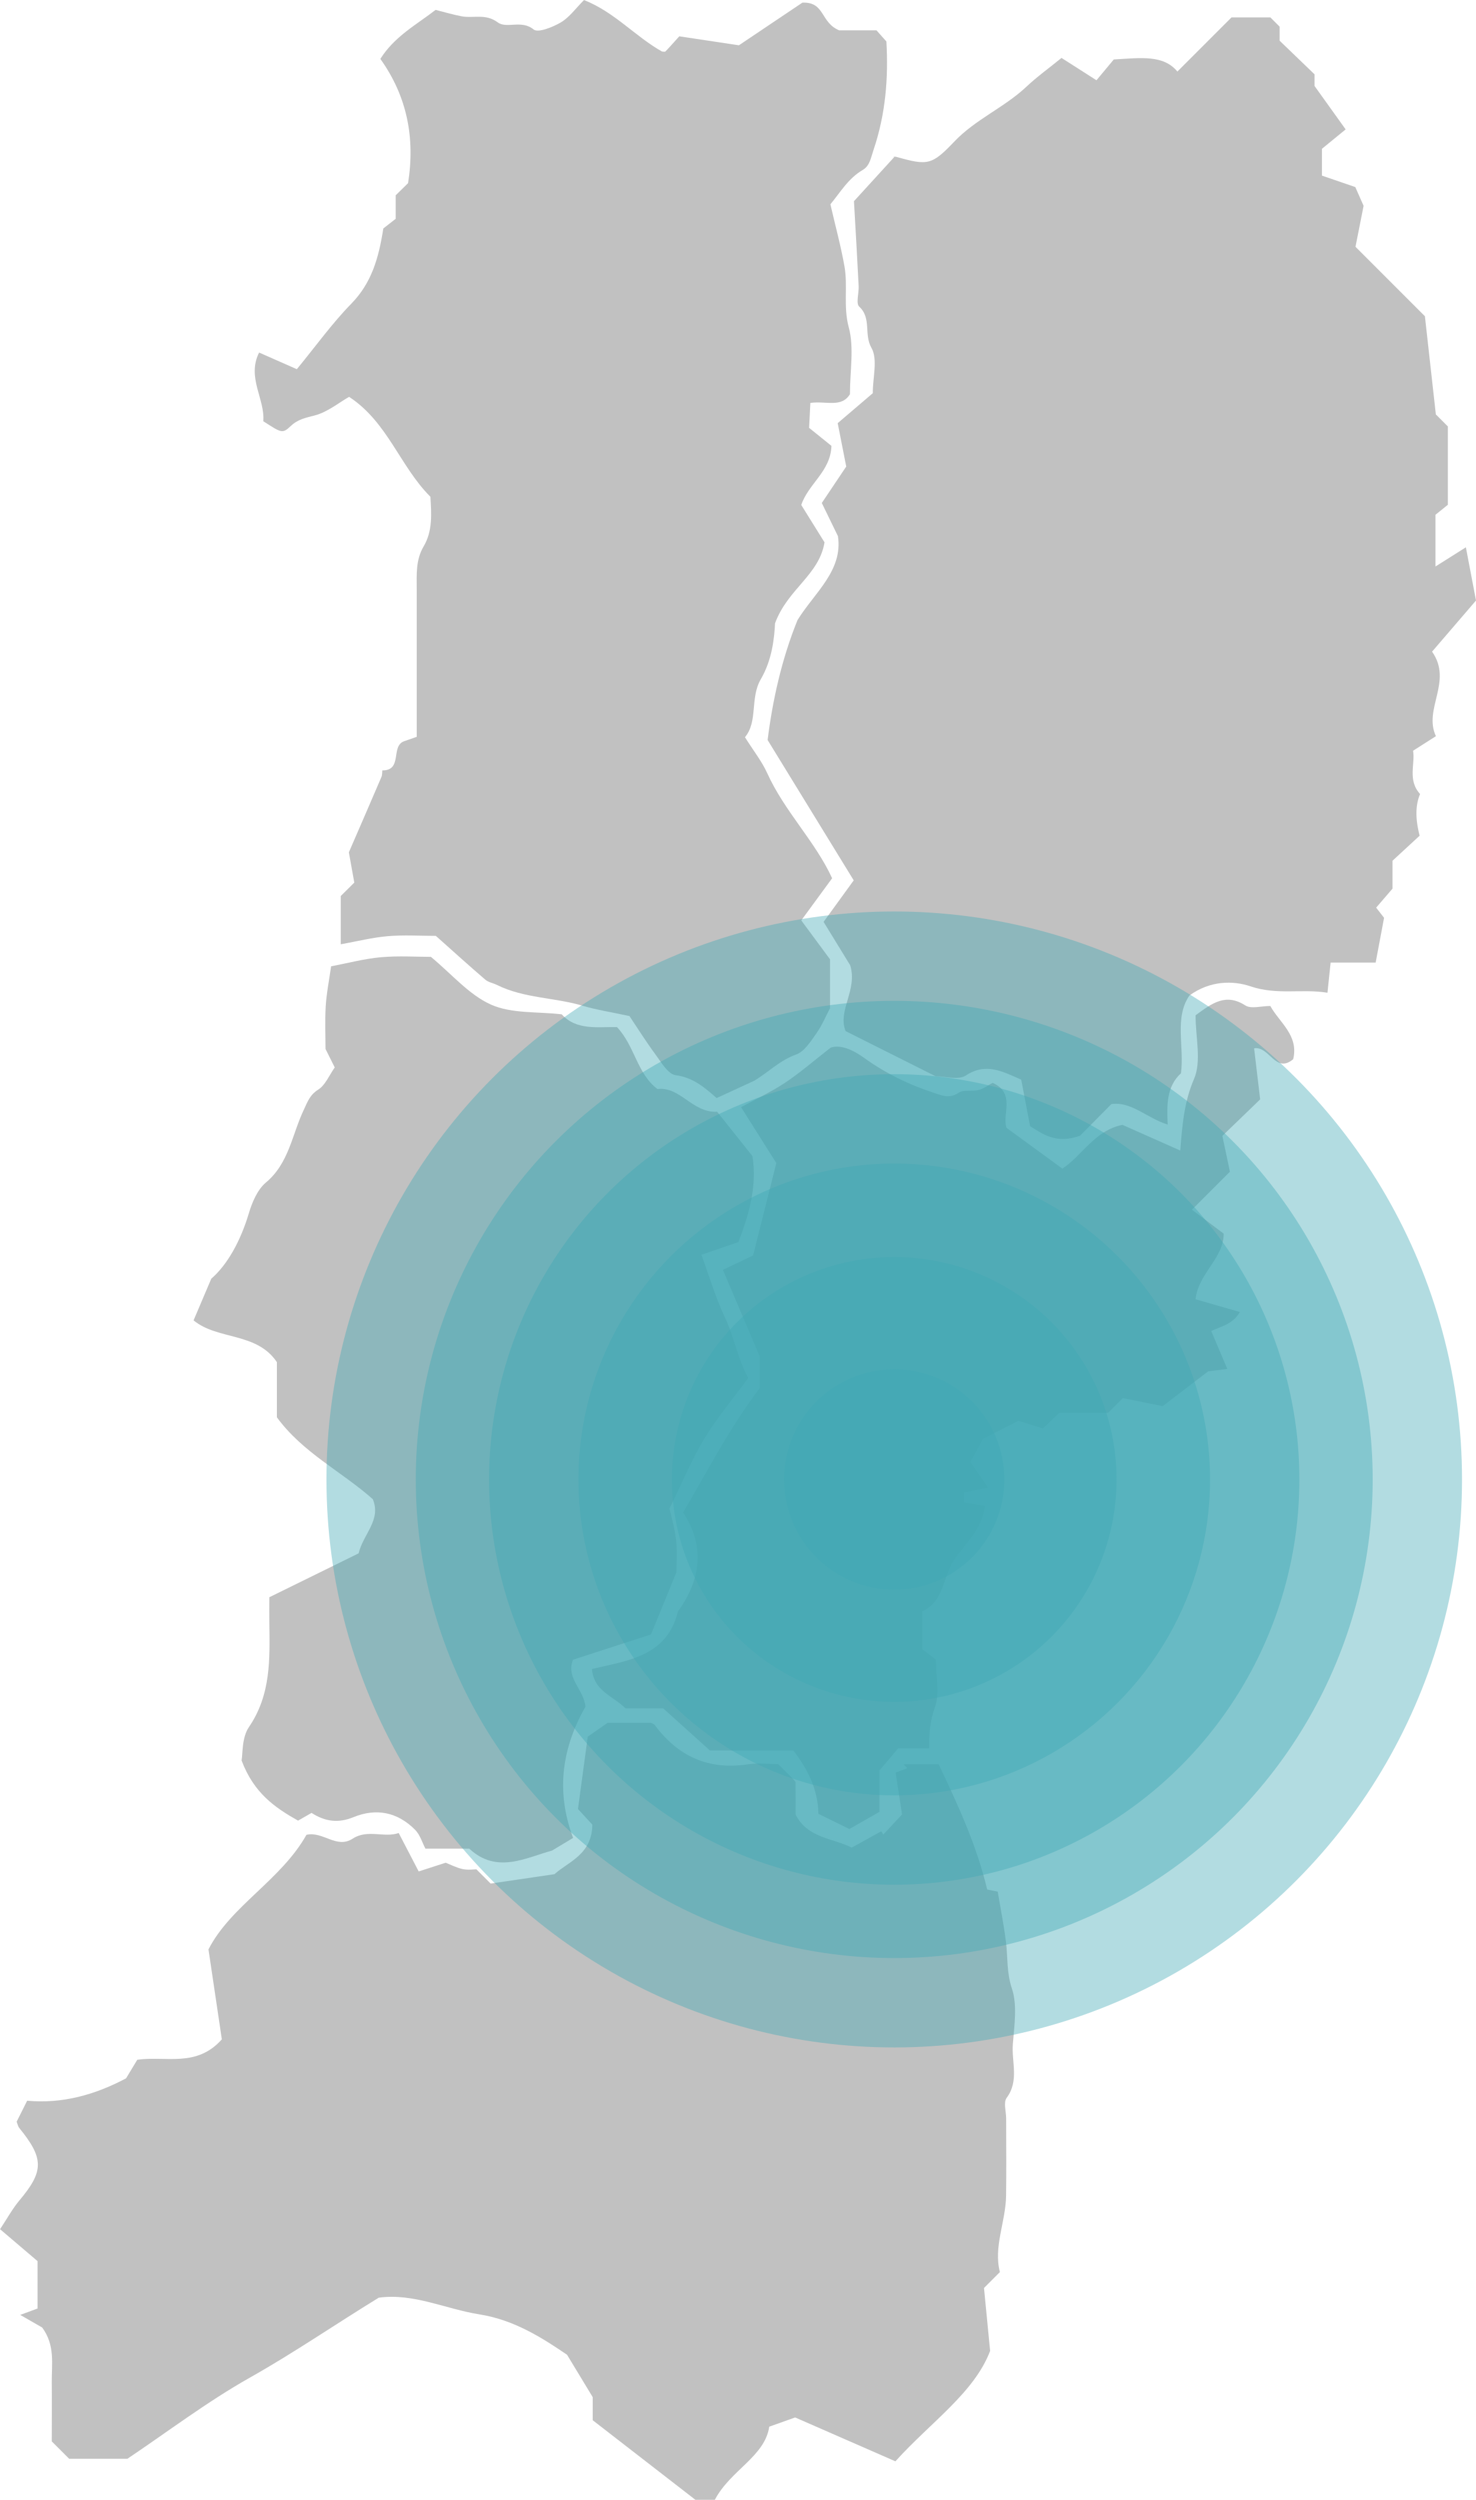
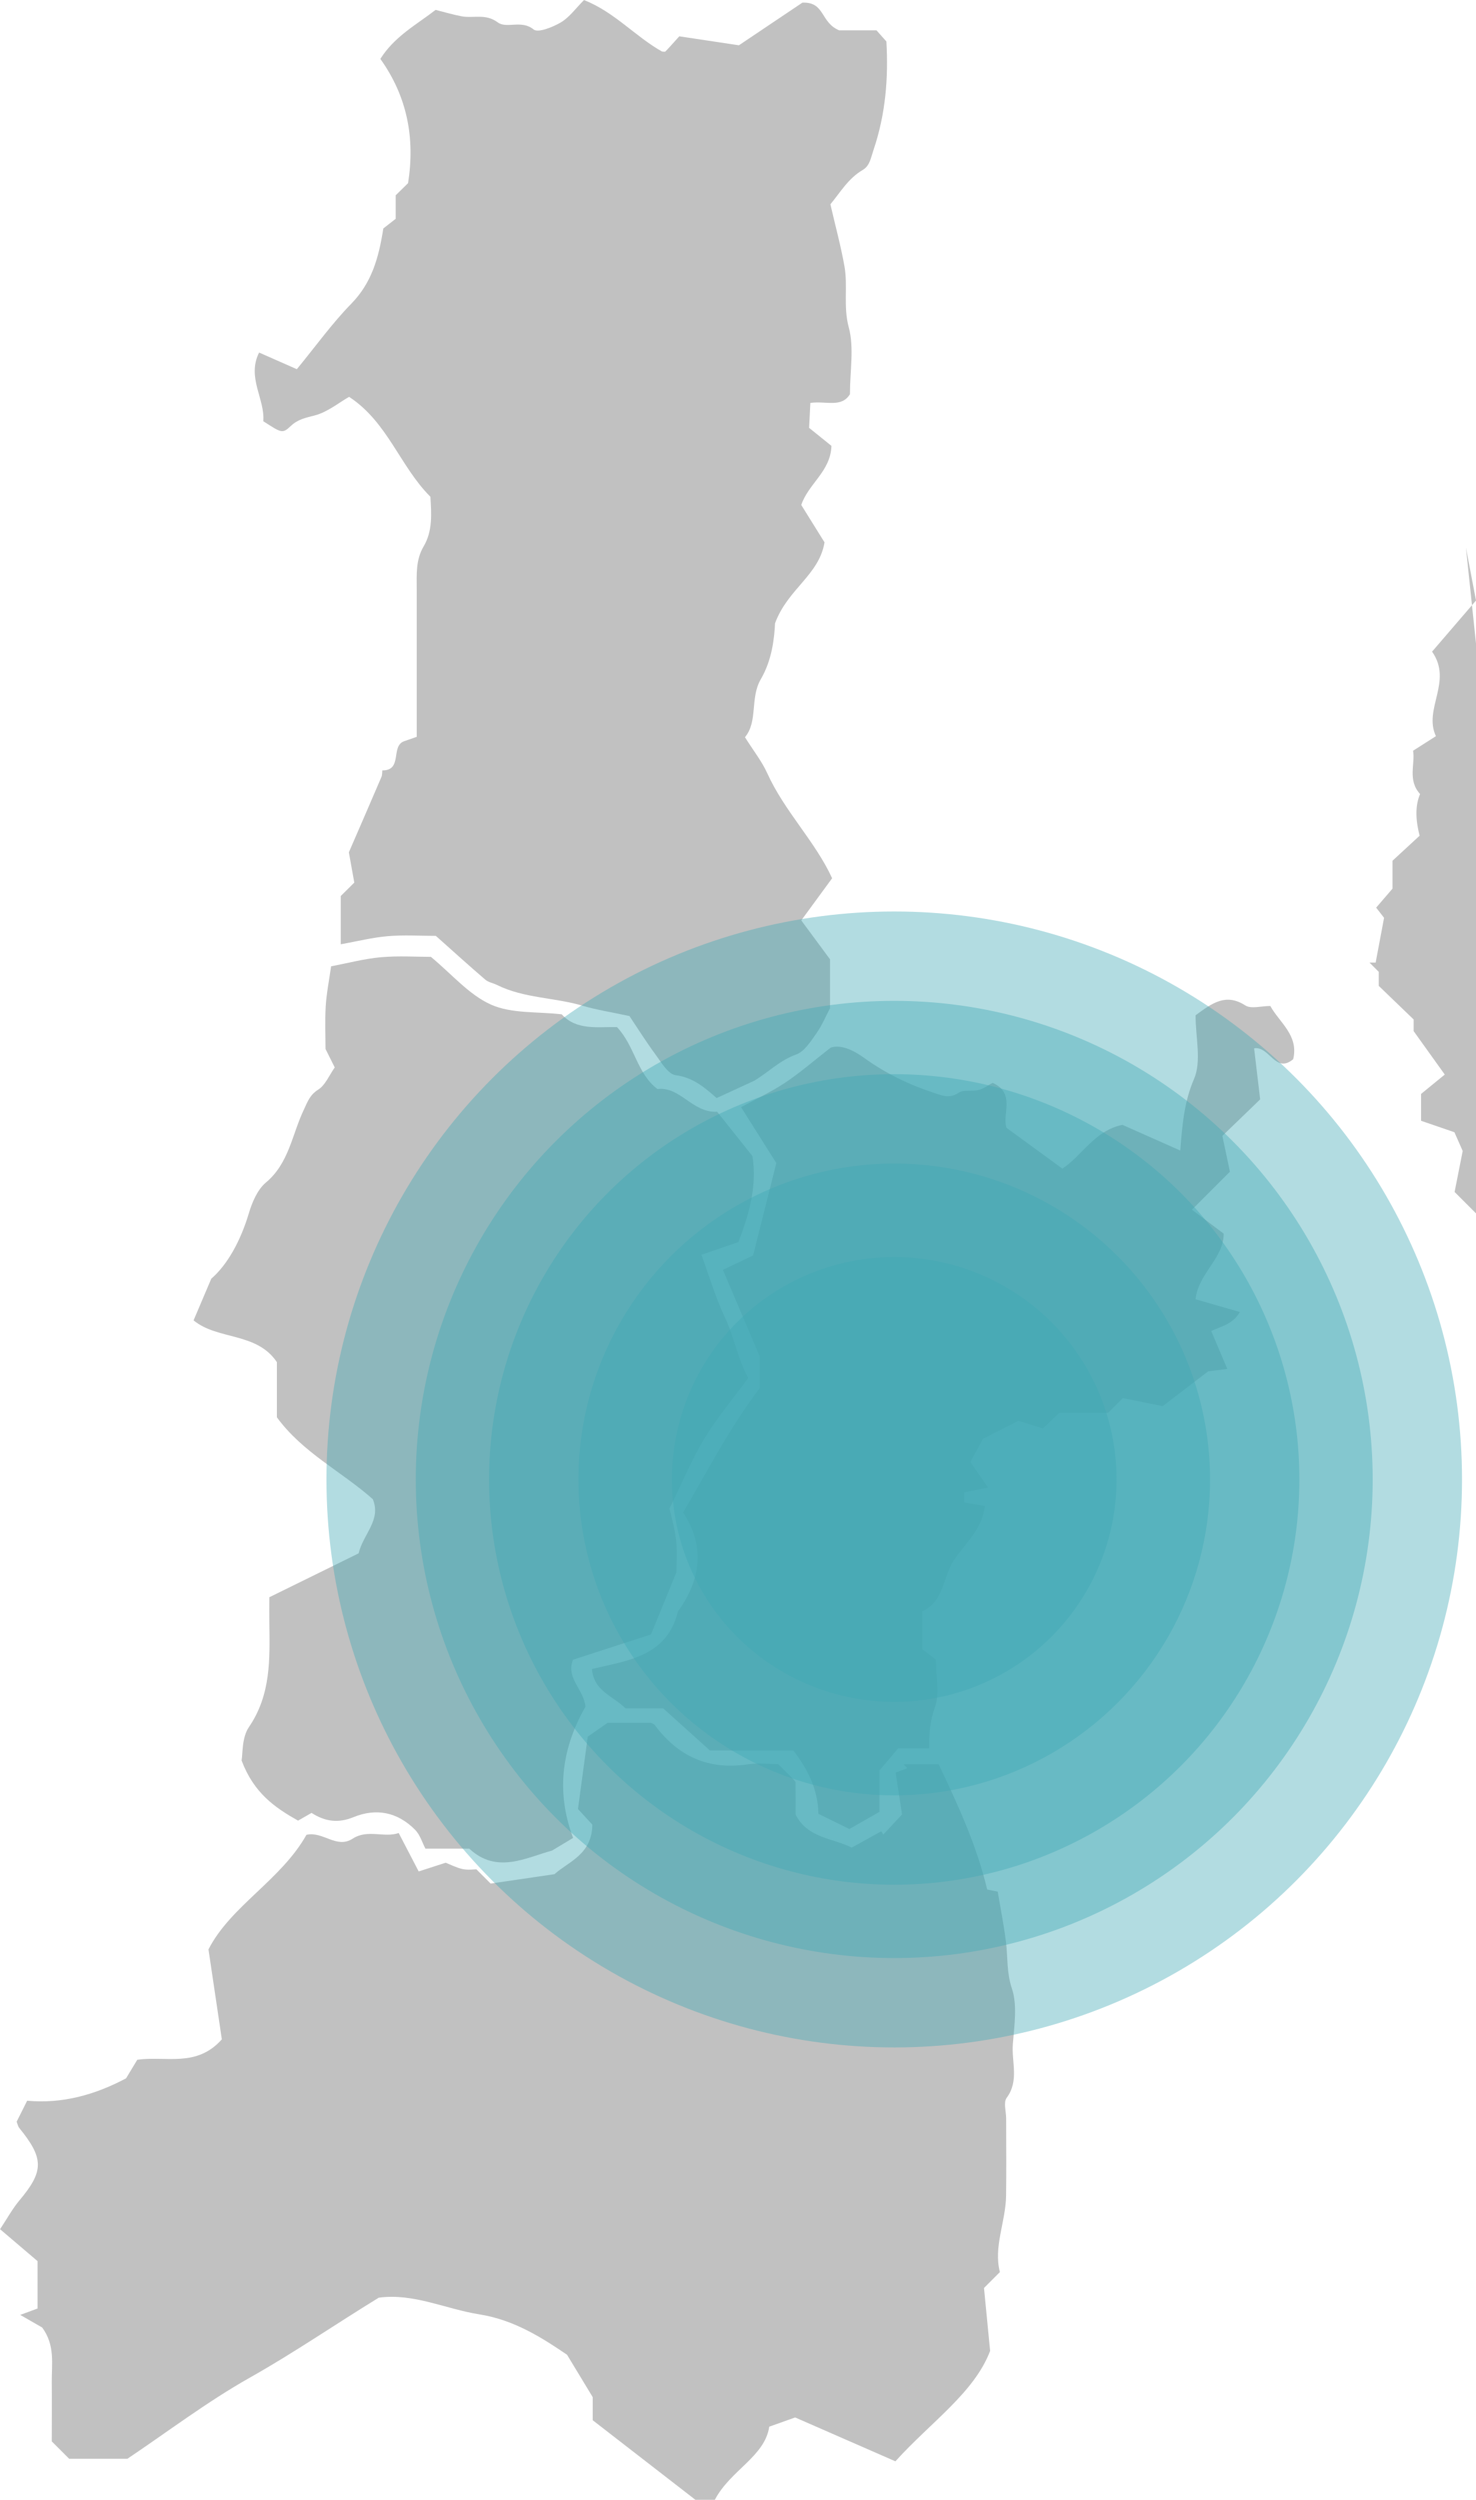
<svg xmlns="http://www.w3.org/2000/svg" id="_レイヤー_2" data-name="レイヤー 2" viewBox="0 0 238.59 403.98">
  <g id="_レイヤー_1-2" data-name="レイヤー 1">
    <g>
      <g>
-         <path d="m236.96,88.47c.66,3.46,1.16,6.1,1.63,8.57-2.44,2.84-4.8,5.59-7.1,8.26,3.39,4.84-1.45,9.23.62,13.66-1.27.81-2.32,1.47-3.69,2.35.36,2.11-.92,4.76,1.13,7q-1.14,2.66-.07,6.73c-1.71,1.58-3.34,3.08-4.39,4.05v4.51c-.87,1.01-1.69,1.96-2.64,3.07.54.69.97,1.25,1.28,1.64-.45,2.4-.88,4.68-1.36,7.23h-7.28c-.17,1.58-.31,2.97-.51,4.88-4.08-.68-8.13.42-12.42-1.03-2.87-.97-6.58-.94-9.9,1.48-2.46,3.61-.8,8.19-1.36,12.56-2.35,2.16-2.29,5.11-2.15,8.29-3.34-1.03-5.84-3.76-9.1-3.31-2,2.02-3.84,3.88-5.07,5.12-3.93,1.39-6.08-.33-8.07-1.54-.54-2.85-1.01-5.29-1.43-7.52-3.14-1.41-5.76-2.77-8.96-.68-1.19.78-3.32.13-4.87.13-4.81-2.41-9.5-4.76-14.56-7.3-1.34-3.31,1.98-6.68.74-10.64-1.27-2.08-2.75-4.49-4.3-7.01,1.5-2.07,3.08-4.24,4.87-6.71-4.51-7.35-9.04-14.72-13.92-22.68.78-6.21,2.21-12.92,4.84-19.39,2.72-4.4,7.37-7.98,6.53-13.55-1.05-2.15-1.82-3.73-2.61-5.36,1.29-1.93,2.47-3.69,3.95-5.89-.41-2.1-.9-4.57-1.38-7.01,1.9-1.62,3.79-3.24,5.67-4.84,0-2.58.84-5.5-.22-7.34-1.24-2.17.05-4.79-1.97-6.65-.56-.52-.04-2.18-.09-3.31-.22-4.38-.48-8.76-.76-13.73,1.73-1.9,3.93-4.31,6.52-7.14-.39.04,0-.11.33-.02,5.06,1.42,5.71,1.37,9.37-2.47,3.42-3.6,8.08-5.5,11.66-8.87,1.72-1.62,3.66-3.01,5.67-4.65,1.81,1.16,3.74,2.39,5.65,3.61,1.15-1.38,2.21-2.65,2.8-3.36,4.54-.27,8.03-.75,10.28,1.95,3.21-3.21,6.24-6.24,8.75-8.75h6.28c.41.41.94.94,1.5,1.5v2.27c1.89,1.82,3.79,3.65,5.64,5.43v1.88c1.8,2.52,3.36,4.69,5.03,7.02-1.58,1.29-2.88,2.36-3.83,3.13v4.34c1.7.58,3.5,1.21,5.39,1.85.44.99.93,2.11,1.34,3.03-.49,2.47-.94,4.75-1.31,6.62,4.09,4.09,7.81,7.81,11.22,11.22.63,5.62,1.19,10.69,1.77,15.87.56.56,1.23,1.23,1.94,1.94v12.66c-.55.44-1.28,1.02-2,1.61v8.36c1.86-1.17,3.3-2.08,4.93-3.11Z" style="fill: #c1c1c1; stroke-width: 0px;" />
+         <path d="m236.96,88.47c.66,3.46,1.16,6.1,1.63,8.57-2.44,2.84-4.8,5.59-7.1,8.26,3.39,4.84-1.45,9.23.62,13.66-1.27.81-2.32,1.47-3.69,2.35.36,2.11-.92,4.76,1.13,7q-1.14,2.66-.07,6.73c-1.71,1.58-3.34,3.08-4.39,4.05v4.51c-.87,1.01-1.69,1.96-2.64,3.07.54.69.97,1.25,1.28,1.64-.45,2.4-.88,4.68-1.36,7.23h-7.28h6.28c.41.41.94.94,1.5,1.5v2.27c1.89,1.82,3.79,3.65,5.64,5.43v1.88c1.8,2.52,3.36,4.69,5.03,7.02-1.58,1.29-2.88,2.36-3.83,3.13v4.34c1.7.58,3.5,1.21,5.39,1.85.44.99.93,2.11,1.34,3.03-.49,2.47-.94,4.75-1.31,6.62,4.09,4.09,7.81,7.81,11.22,11.22.63,5.62,1.19,10.69,1.77,15.87.56.56,1.23,1.23,1.94,1.94v12.66c-.55.44-1.28,1.02-2,1.61v8.36c1.86-1.17,3.3-2.08,4.93-3.11Z" style="fill: #c1c1c1; stroke-width: 0px;" />
        <path d="m11.21,397.35c-.94-.94-1.87-1.87-2.84-2.84,0-3.18.03-6.39,0-9.6-.03-2.91.57-5.91-1.55-8.8-.68-.39-1.75-1.01-3.55-2.04,1.46-.54,2.51-.93,2.8-1.03v-7.66c-1.62-1.38-3.75-3.19-6.06-5.16,1.15-1.73,2-3.3,3.12-4.64,3.97-4.72,4.01-6.77-.01-11.71-.21-.26-.28-.64-.43-1.02.53-1.06,1.08-2.16,1.7-3.39,5.65.52,10.95-.94,15.99-3.62.58-.97,1.22-2.03,1.81-3,4.63-.65,9.59,1.3,13.67-3.3-.64-4.34-1.35-9.1-2.16-14.53,3.57-7.01,11.7-11.17,15.84-18.52,2.69-.61,4.86,2.32,7.47.62,2.42-1.57,5.1-.09,7.44-.91,1.13,2.17,2.1,4.04,3.23,6.21,1.58-.51,2.9-.94,4.36-1.41.79.31,1.74.81,2.76,1.03.85.18,1.77.04,2.21.04l2.3,2.3c3.14-.46,6.51-.96,10.33-1.52,2.12-1.97,6.07-3.12,6.11-8-.61-.67-1.46-1.6-2.32-2.53.49-3.61.98-7.22,1.58-11.69.35-.24,1.42-.99,3.21-2.24h6.99c.06.04.47.14.66.4,3.77,5.04,8.67,7.27,15,6.31,1.64-.25,3.36-.04,4.91-.04.94.94,1.74,1.74,2.54,2.54.1.15.28.3.28.45.02,1.7.01,3.4.01,5.17,1.91,3.84,6.13,3.82,9.07,5.34,1.72-.95,3.24-1.79,4.77-2.64.11.18.22.35.33.53.9-.96,1.8-1.93,3.03-3.25-.26-1.72-.58-3.83-1.03-6.76.05-.02.97-.36,1.88-.71-.19-.21-.39-.42-.58-.63h5.65c3.13,6.56,6.19,13.21,7.84,20.23.73.15,1.25.26,1.71.35.47,2.81,1,5.46,1.33,8.12.31,2.5.09,4.95.96,7.53.91,2.72.38,5.99.15,9-.22,2.88,1.05,5.9-1,8.67-.54.73-.08,2.21-.08,3.34,0,4.16.05,8.32-.01,12.48-.06,4.21-2.06,8.24-1,12.33-.87.87-1.54,1.54-2.57,2.57.26,2.71.56,5.74.99,10.17-2.57,6.77-9.62,11.53-15.31,17.84-5.41-2.37-10.69-4.68-16.21-7.09-.99.35-2.31.82-4.18,1.49-.73,4.86-6.27,7.01-8.8,11.82h-3.14c-5.32-4.12-10.89-8.44-16.6-12.86v-3.73c-1.46-2.41-2.65-4.37-4.15-6.85-3.95-2.69-8.52-5.63-14.13-6.52-5.48-.86-10.67-3.47-16.31-2.7-7,4.29-13.7,8.9-20.82,12.91-6.95,3.92-13.36,8.8-19.81,13.12-3.32,0-6.34,0-9.37,0Z" style="fill: #c1c1c1; stroke-width: 0px;" />
        <path d="m135.69,4.9h5.99c.47.53.97,1.09,1.6,1.8.34,5.82-.11,11.72-2.08,17.53-.43,1.27-.6,2.57-1.74,3.23-2.36,1.38-3.64,3.65-5.23,5.55.79,3.44,1.68,6.69,2.27,10,.58,3.24-.22,6.5.7,9.89.89,3.29.19,7.01.19,10.8-1.37,2.24-3.86,1.05-6.4,1.41-.06,1.16-.12,2.41-.2,4.03,1.15.93,2.46,1.98,3.61,2.91-.14,4.15-3.7,6.07-4.88,9.55,1.24,1.99,2.53,4.07,3.76,6.04-.88,5.32-5.94,7.5-8,13.08-.11,2.27-.44,5.85-2.29,9.02-1.79,3.06-.43,6.81-2.57,9.39,1.39,2.21,2.74,3.91,3.61,5.83,2.78,6.15,7.74,10.99,10.48,16.96-1.81,2.47-3.39,4.63-4.99,6.81,1.62,2.2,3.11,4.21,4.65,6.29v7.9c-.69,1.3-1.3,2.79-2.2,4.06-.92,1.29-1.93,2.93-3.26,3.41-2.7.98-4.54,2.9-6.77,4.24-1.9.87-3.8,1.75-6.1,2.81-1.79-1.56-3.72-3.33-6.63-3.7-1.22-.16-2.32-2.08-3.26-3.35-1.6-2.17-3.03-4.46-4.2-6.2-2.99-.65-5.29-.99-7.5-1.65-4.58-1.37-9.52-1.2-13.9-3.37-.63-.31-1.39-.43-1.9-.86-2.65-2.27-5.23-4.61-8-7.08-2.56,0-5.18-.17-7.77.05-2.46.21-4.89.82-7.6,1.31v-7.8c.46-.46,1.13-1.12,2.19-2.17-.28-1.58-.62-3.46-.88-4.89,1.82-4.19,3.56-8.19,5.28-12.21.14-.32.1-1.03.14-1.03,3.33.03,1.28-3.97,3.54-4.72.66-.22,1.32-.46,2.01-.7,0-8.02,0-15.94,0-23.87,0-2.36-.18-4.72,1.12-6.91,1.47-2.49,1.26-5.26,1.09-8.02-4.9-4.87-6.91-12.07-13.14-16.14-1.66.94-3.49,2.47-5.58,3.01-1.47.38-2.7.61-3.87,1.72-1.34,1.27-1.51,1.08-4.42-.79.29-3.6-2.7-7.06-.68-11.1,2.05.9,4.12,1.81,6.1,2.69,3.08-3.75,5.71-7.42,8.83-10.61,3.23-3.32,4.39-7.26,5.15-12.13.44-.35,1.33-1.04,2-1.56v-3.8c.66-.65,1.34-1.32,2-1.96,1.15-7.27-.13-14-4.48-20.08,2.3-3.66,5.91-5.57,8.93-7.92,1.45.36,2.8.77,4.18,1.03,1.93.37,3.88-.49,5.87.99,1.44,1.07,3.83-.47,5.79,1.14.71.59,3.1-.37,4.41-1.14,1.38-.82,2.4-2.27,3.74-3.61,4.92,1.93,8.29,5.89,12.61,8.32.19,0,.46.08.55-.01.66-.67,1.27-1.38,2.24-2.45,3.22.49,6.58.99,9.64,1.45,3.81-2.56,7.34-4.93,10.26-6.89,3.7-.15,2.86,3.22,5.99,4.49Z" style="fill: #c1c1c1; stroke-width: 0px;" />
        <path d="m90.81,163.92c2.41,2.64,5.85,1.98,8.92,2.05,2.9,3.06,3.22,7.51,6.55,10.01,3.73-.43,5.61,3.87,9.64,3.67,1.77,2.22,3.71,4.65,5.7,7.15.81,4.92-.59,9.53-2.26,13.91-1.97.68-3.79,1.3-5.98,2.05,1.3,3.55,2.28,6.94,3.78,10.09,1.52,3.2,2.07,6.69,3.79,9.82-2.46,3.35-5.02,6.39-7.06,9.74-2,3.28-3.47,6.88-5.68,11.37.2.89.83,2.95,1.07,5.06.23,2.05.05,4.14.05,5.25-1.53,3.74-2.72,6.65-4.1,10.02-4.11,1.33-8.42,2.73-12.61,4.09-1.17,3.02,1.7,4.67,2.02,7.58-3.62,6.34-4.94,13.4-2,21.21-1.14.68-2.27,1.36-3.41,2.05-4.14,1.11-8.91,3.85-13.37-.31h-7.09c-.5-.94-.86-2.23-1.68-3.06-2.82-2.83-6.24-3.55-9.96-2.03-2.41.99-4.56.74-6.77-.69-.72.41-1.47.85-2.18,1.25-3.75-2.11-7.14-4.44-9.13-9.72.2-1,.01-3.68,1.2-5.42,3.57-5.24,3.36-10.98,3.29-16.8-.02-1.31,0-2.62,0-4.16,4.85-2.38,9.72-4.78,14.43-7.09.74-3.13,3.7-5.38,2.29-8.76-5.06-4.48-11.34-7.52-15.5-13.22v-8.91c-3.25-4.88-9.58-3.55-13.47-6.76.85-1.99,1.65-3.88,2.86-6.73,2.63-2.28,4.74-6.12,6.06-10.53.54-1.81,1.4-3.87,2.78-5.02,3.72-3.11,4.22-7.76,6.1-11.71.64-1.35.96-2.41,2.34-3.29,1.16-.73,1.78-2.32,2.68-3.59-.52-1.04-.91-1.82-1.49-2.98,0-2-.11-4.45.03-6.9.13-2.12.56-4.23.87-6.46,2.83-.54,5.43-1.24,8.07-1.47,2.81-.25,5.66-.06,8.06-.06,3.38,2.79,6.16,6.13,9.72,7.72,3.33,1.48,7.49,1.11,11.45,1.57Z" style="fill: #c1c1c1; stroke-width: 0px;" />
        <path d="m193.25,164.07c2.7-1.99,4.9-3.62,8.05-1.6.93.6,2.58.09,4.04.09,1.51,2.72,4.62,4.74,3.7,8.6-2.88,2.41-3.84-2.17-6.32-1.76.33,2.79.66,5.57.98,8.25-2.09,2.02-3.98,3.85-6.11,5.9.35,1.66.71,3.37,1.22,5.79-1.61,1.61-3.69,3.69-6.14,6.14,1.79,1.35,3.3,2.49,5.13,3.87.04,3.96-4.06,6.36-4.55,10.6,2.22.64,4.55,1.3,7.17,2.06-1.14,2-3.09,2.34-4.63,3.07.8,1.89,1.6,3.78,2.6,6.13-1.41.18-2.28.28-3.1.39-2.44,1.87-4.89,3.74-7.35,5.62-2.23-.45-4.47-.9-6.44-1.3-1.03,1.03-1.7,1.69-2.39,2.39h-7.88c-.82.78-1.63,1.55-2.65,2.52-1.06-.33-2.23-.7-3.95-1.24-1.48.75-3.5,1.78-5.72,2.9-.6,1.1-1.28,2.33-2.06,3.75.84,1.21,1.73,2.5,2.87,4.14-1.62.33-2.79.56-3.88.78v1.63c1.02.17,2.06.35,3.36.57-.39,3.61-3,5.89-4.86,8.53-1.95,2.76-1.65,6.85-5.25,8.48v6.13c.63.49,1.52,1.18,2.2,1.7,0,2.84.62,5.52-.17,7.69-.79,2.17-.93,4.21-.93,6.63h-5c-.95,1.12-1.8,2.12-3.03,3.57v6.69c-1.63.93-3.16,1.8-4.86,2.78-1.63-.8-3.2-1.57-5.01-2.46-.06-3.9-1.69-7.19-4.05-10.23h-13.48c-2.66-2.4-5.24-4.72-7.56-6.81h-6.09c-1.96-1.99-5.15-2.77-5.42-6.36,5.72-1.38,12.12-1.98,13.9-9.31,3.86-5.3,4.3-10.78.83-15.97,4.08-6.96,7.57-13.76,12.38-20.1v-5.15c-2-4.7-3.97-9.34-5.94-13.97,1.73-.83,2.99-1.43,4.88-2.33,1.22-4.87,2.6-10.34,3.75-14.93-2.27-3.6-3.99-6.32-5.7-9.03,2.21-1.21,4.76-2.39,7.08-3.92,2.43-1.61,4.64-3.55,7.41-5.7,1.7-.57,3.78.48,5.45,1.69,3.49,2.51,7.22,4.3,11.3,5.64,1.51.5,2.5.91,3.96-.06.8-.53,2.16-.16,3.21-.43.82-.21,1.55-.78,2.26-1.15,3.74,1.7,1.5,5.01,2.24,7.27,2.98,2.17,5.87,4.28,9.03,6.59,3.21-2.09,5.17-6.14,9.71-7.07,2.77,1.23,5.79,2.57,9.35,4.15.33-4.36.67-7.97,2.22-11.56,1.24-2.87.25-6.7.25-10.3Z" style="fill: #c1c1c1; stroke-width: 0px;" />
      </g>
      <g>
        <circle cx="144.55" cy="239.07" r="91.78" style="fill: #3fa9b4; opacity: .4; stroke-width: 0px;" />
        <circle cx="144.55" cy="239.07" r="77.34" style="fill: #3fa9b4; opacity: .4; stroke-width: 0px;" />
        <circle cx="144.55" cy="239.07" r="65.49" style="fill: #3fa9b4; opacity: .4; stroke-width: 0px;" />
        <circle cx="144.55" cy="239.07" r="51.05" style="fill: #3fa9b4; opacity: .4; stroke-width: 0px;" />
        <circle cx="144.55" cy="239.07" r="35.94" style="fill: #3fa9b4; opacity: .4; stroke-width: 0px;" />
-         <circle cx="144.55" cy="239.07" r="17.8" style="fill: #3fa9b4; opacity: .4; stroke-width: 0px;" />
      </g>
    </g>
  </g>
</svg>